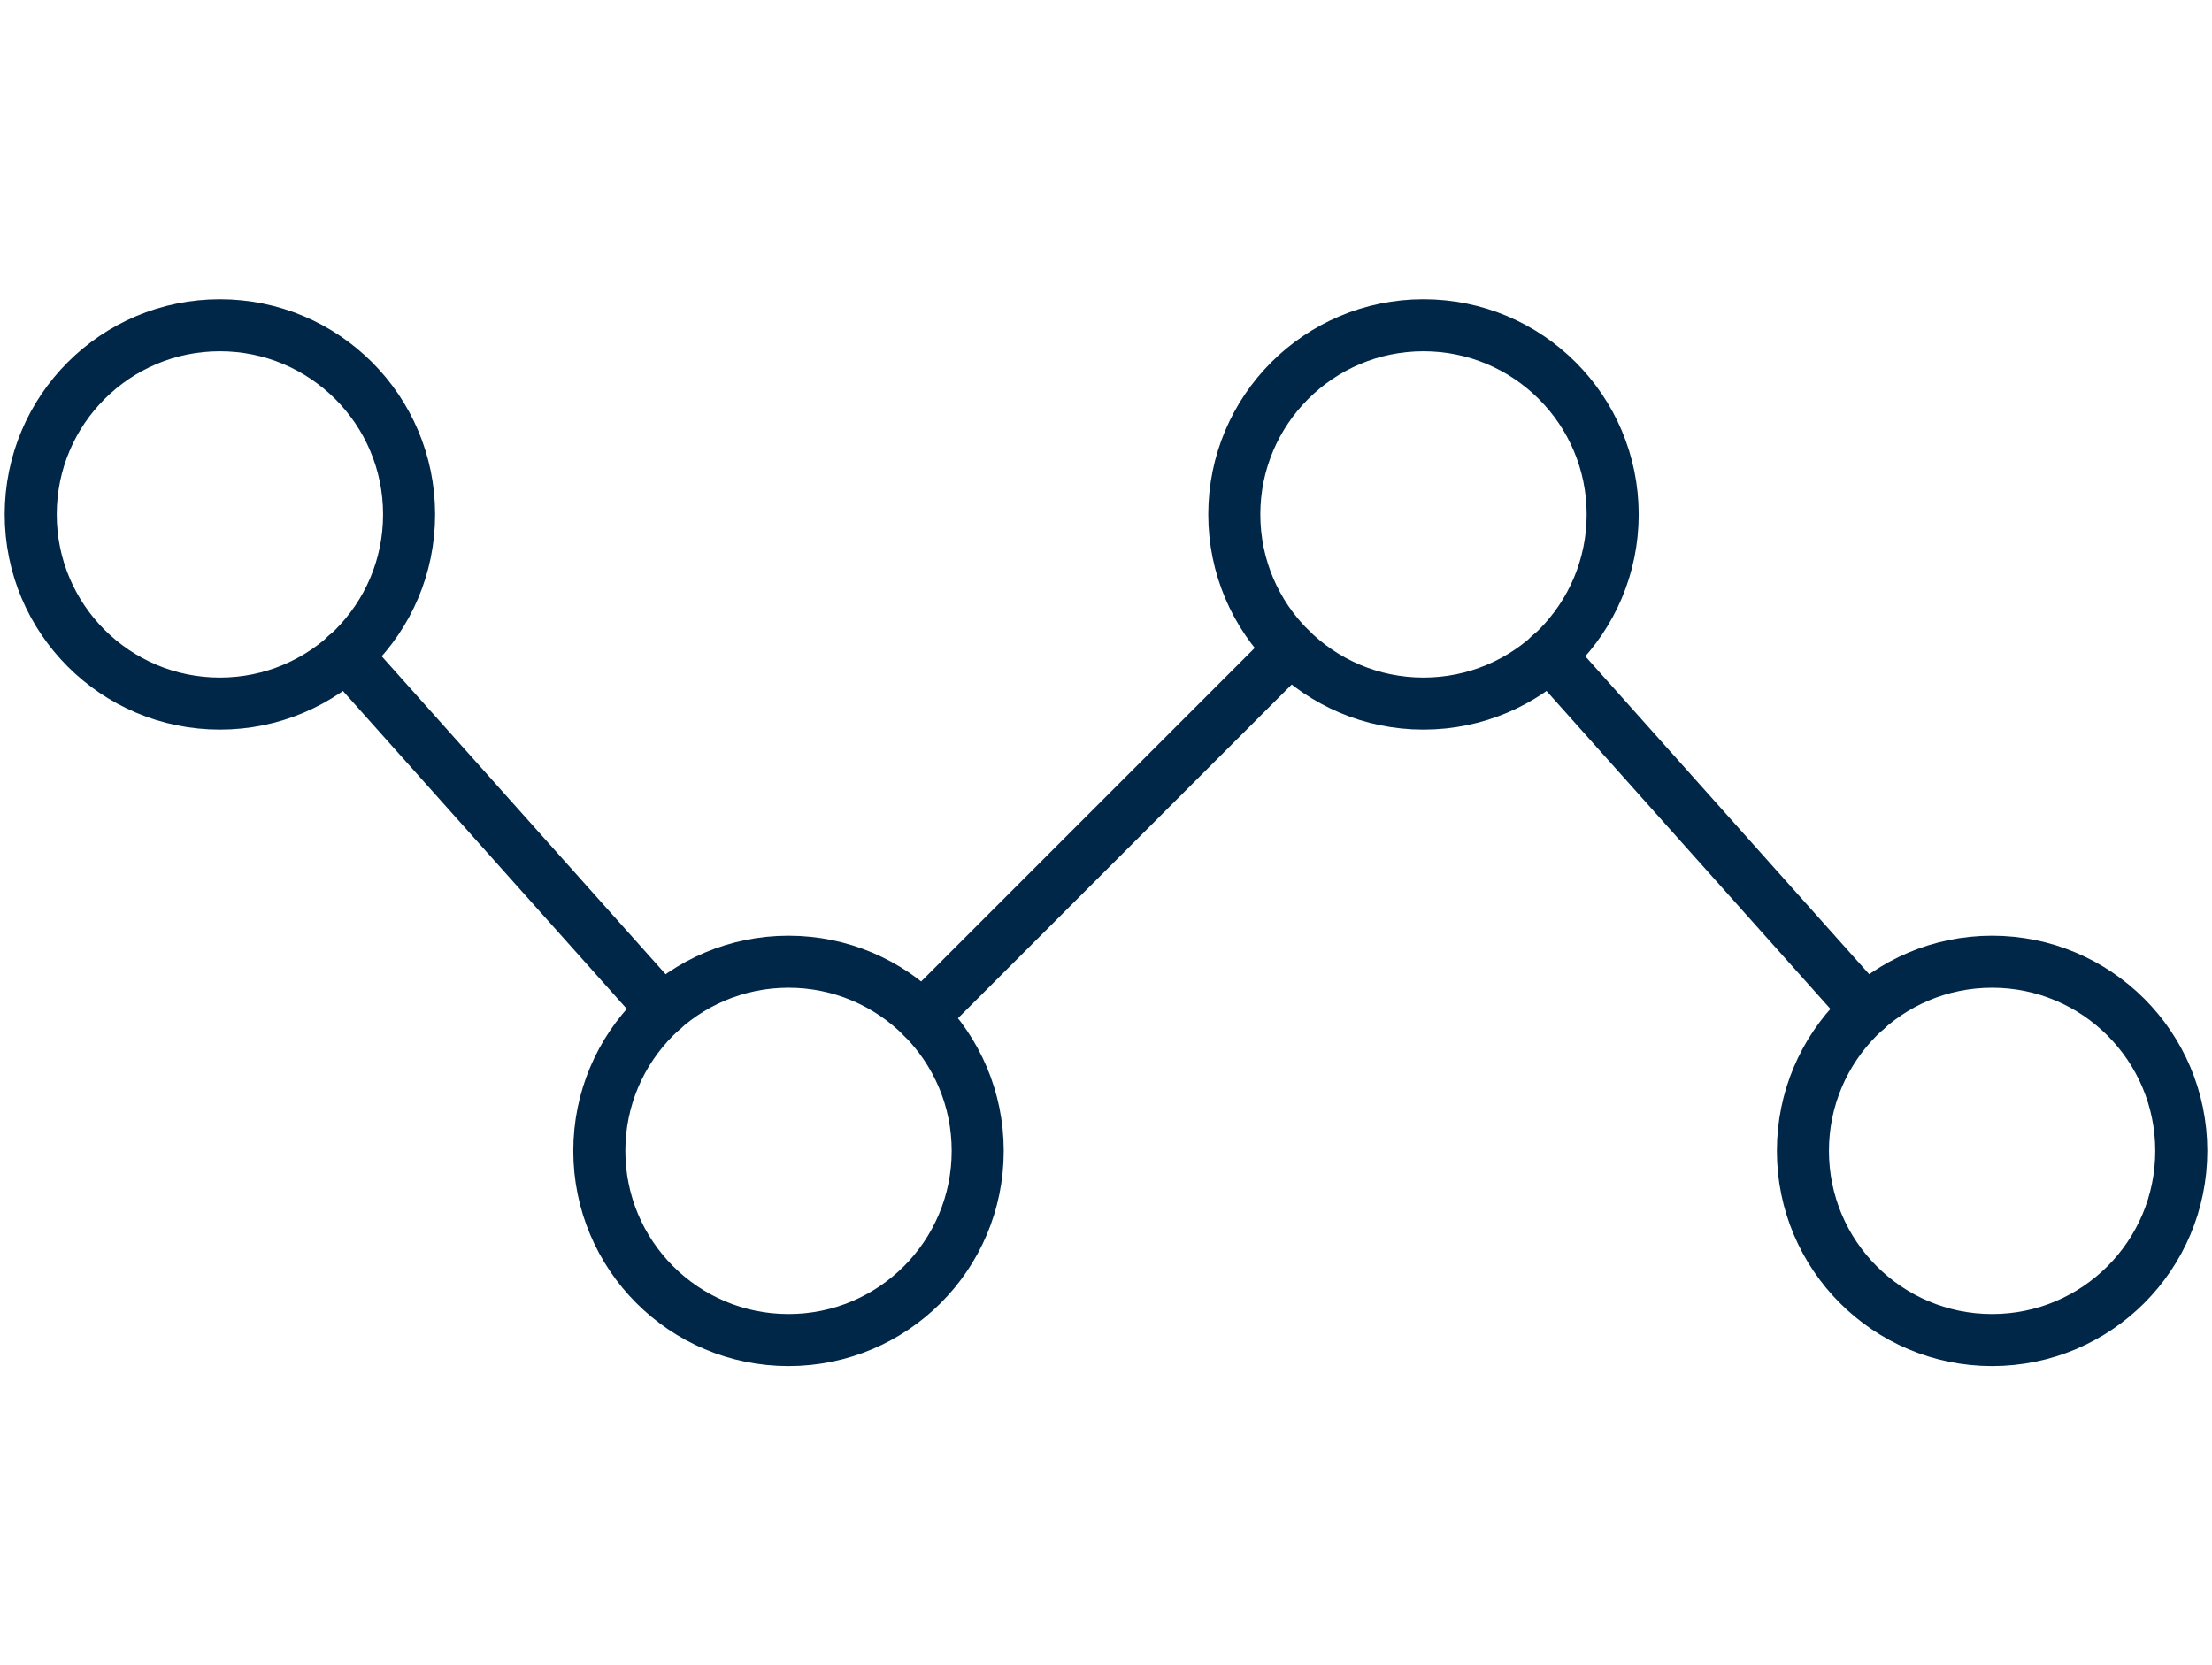
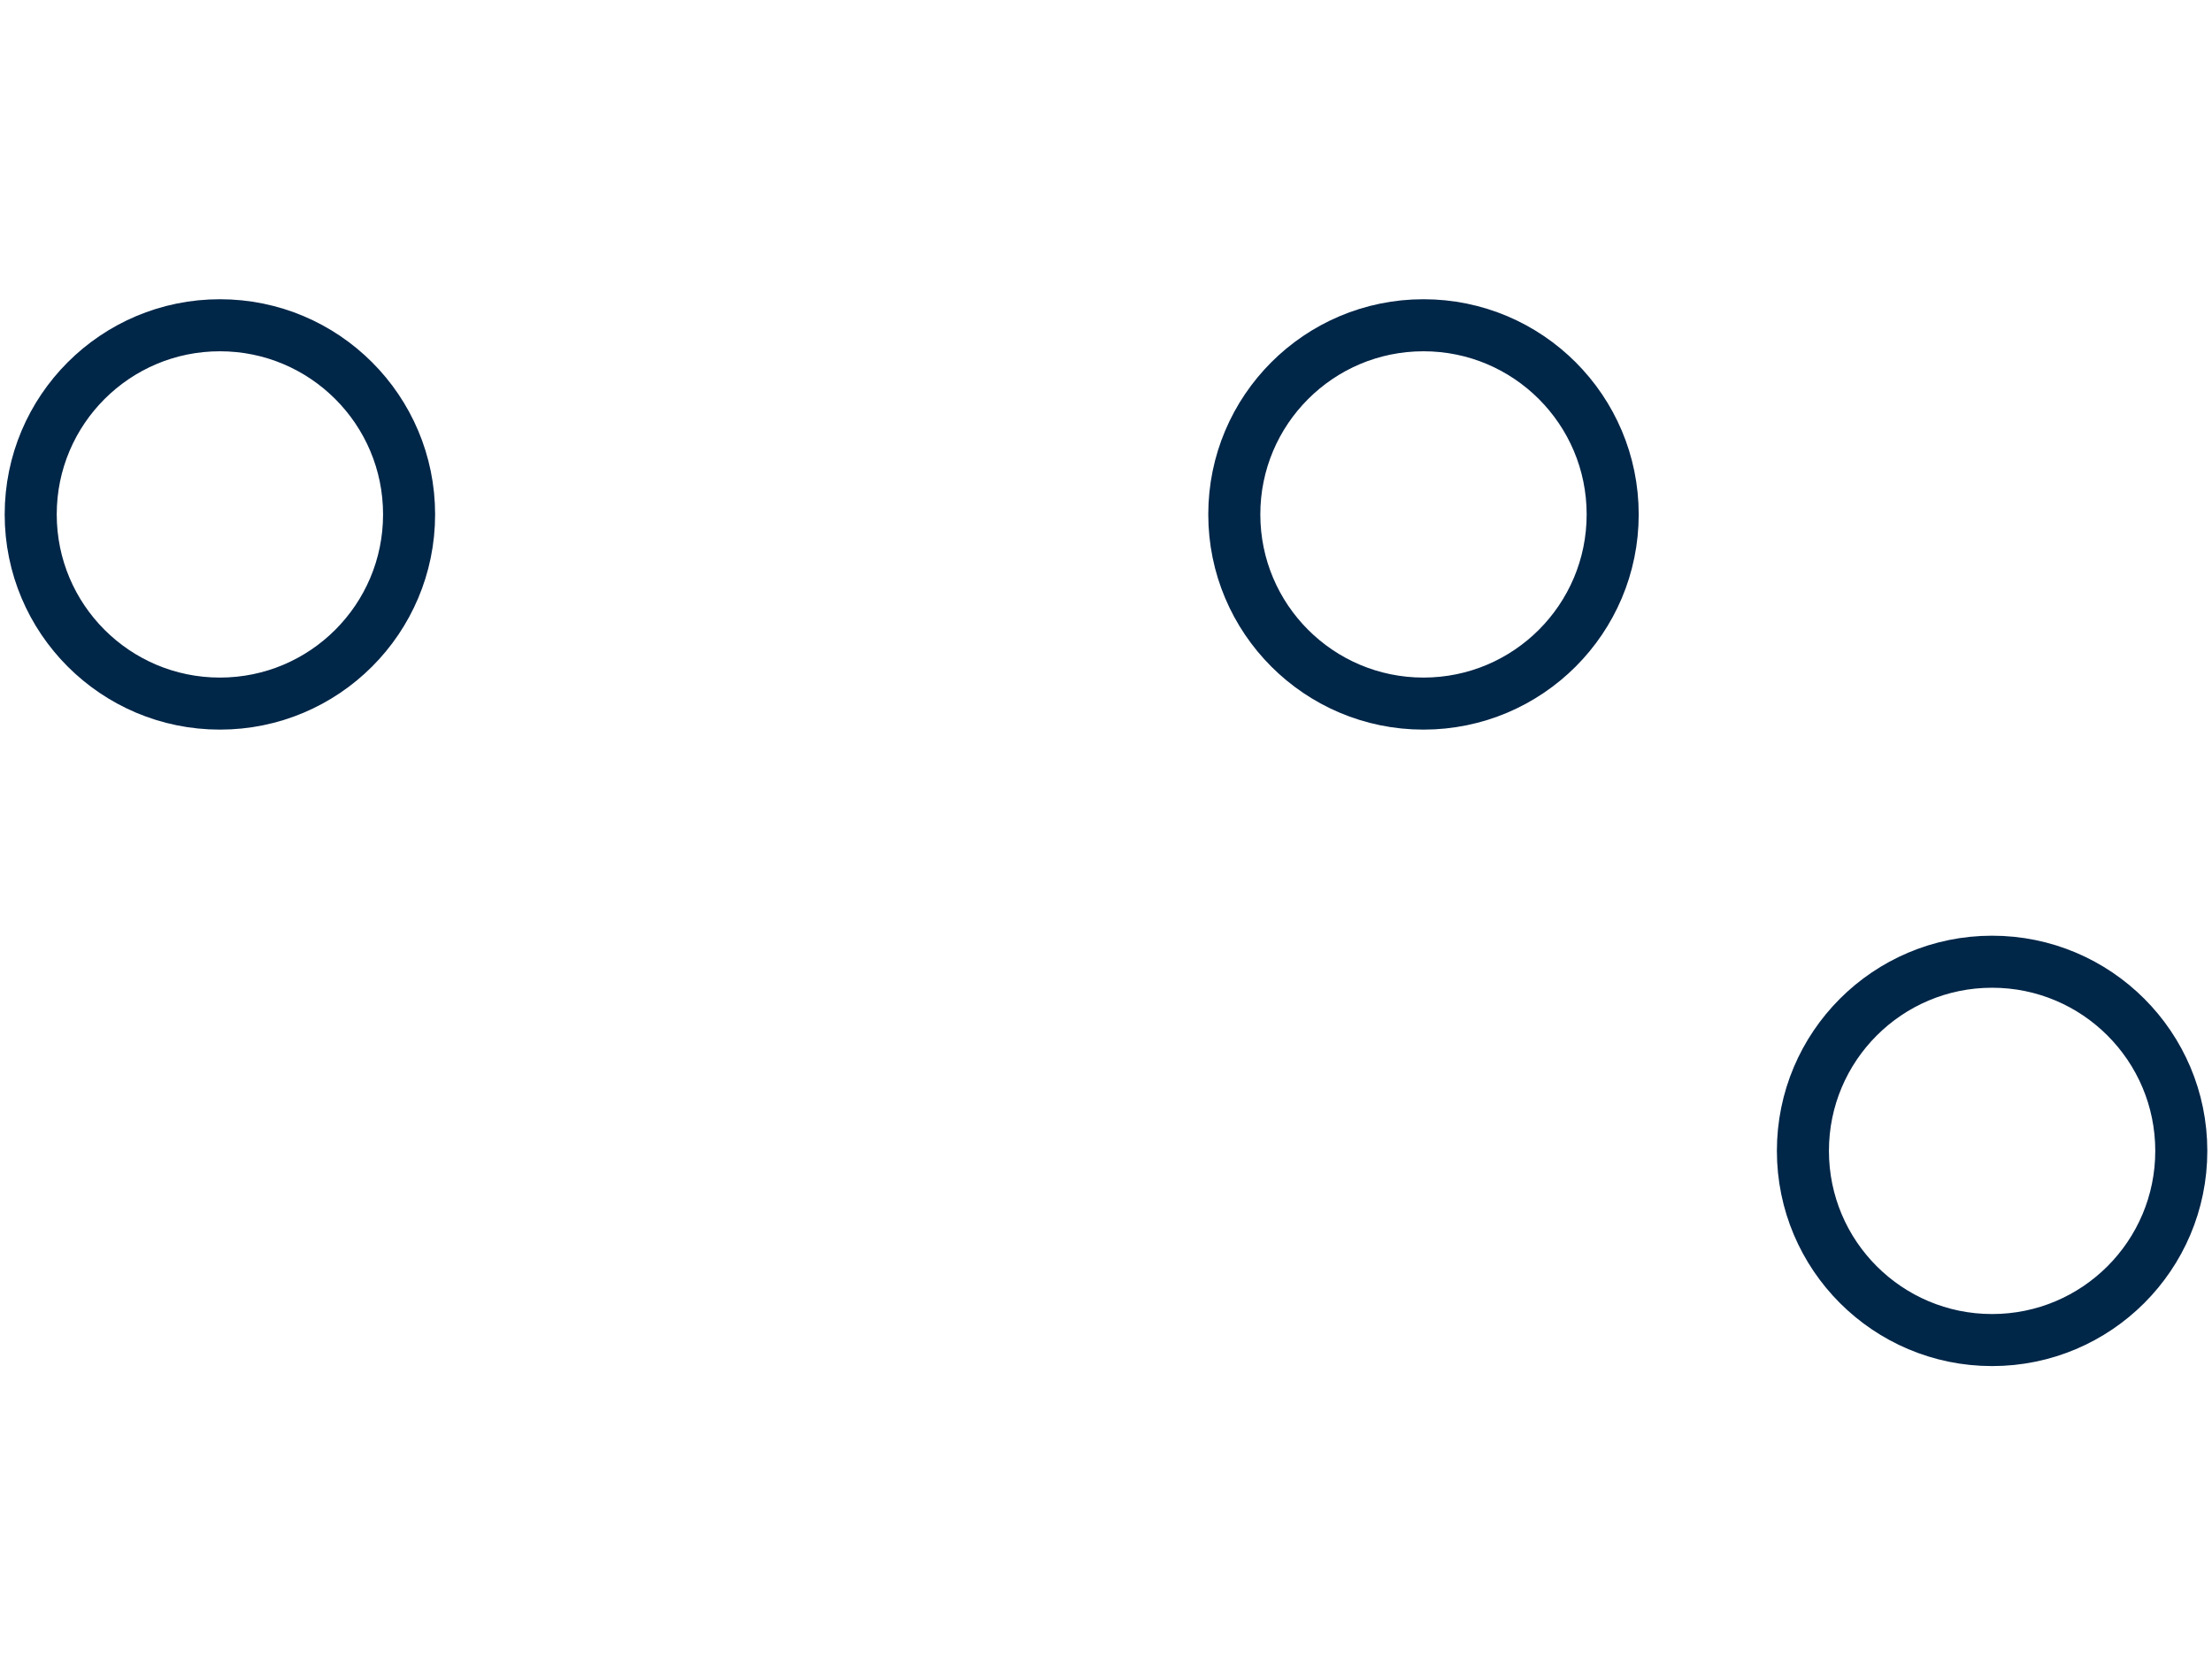
<svg xmlns="http://www.w3.org/2000/svg" viewBox="0 0 85 64" width="85" height="64">
  <defs>
    <style>.m{fill:none;stroke:#002648;stroke-linecap:round;stroke-linejoin:round;stroke-width:2px;}</style>
  </defs>
  <circle id="e" class="m" cx="8.45" cy="19.77" r="7.27" />
-   <circle id="f" class="m" cx="30.3" cy="44.23" r="7.27" />
-   <line id="g" class="m" x1="13.29" y1="25.18" x2="25.46" y2="38.81" />
  <circle id="h" class="m" cx="54.7" cy="19.77" r="7.27" />
  <circle id="i" class="m" cx="76.55" cy="44.23" r="7.27" />
-   <line id="j" class="m" x1="59.54" y1="25.18" x2="71.71" y2="38.81" />
-   <line id="k" class="m" x1="35.44" y1="39.09" x2="49.59" y2="24.94" />
</svg>